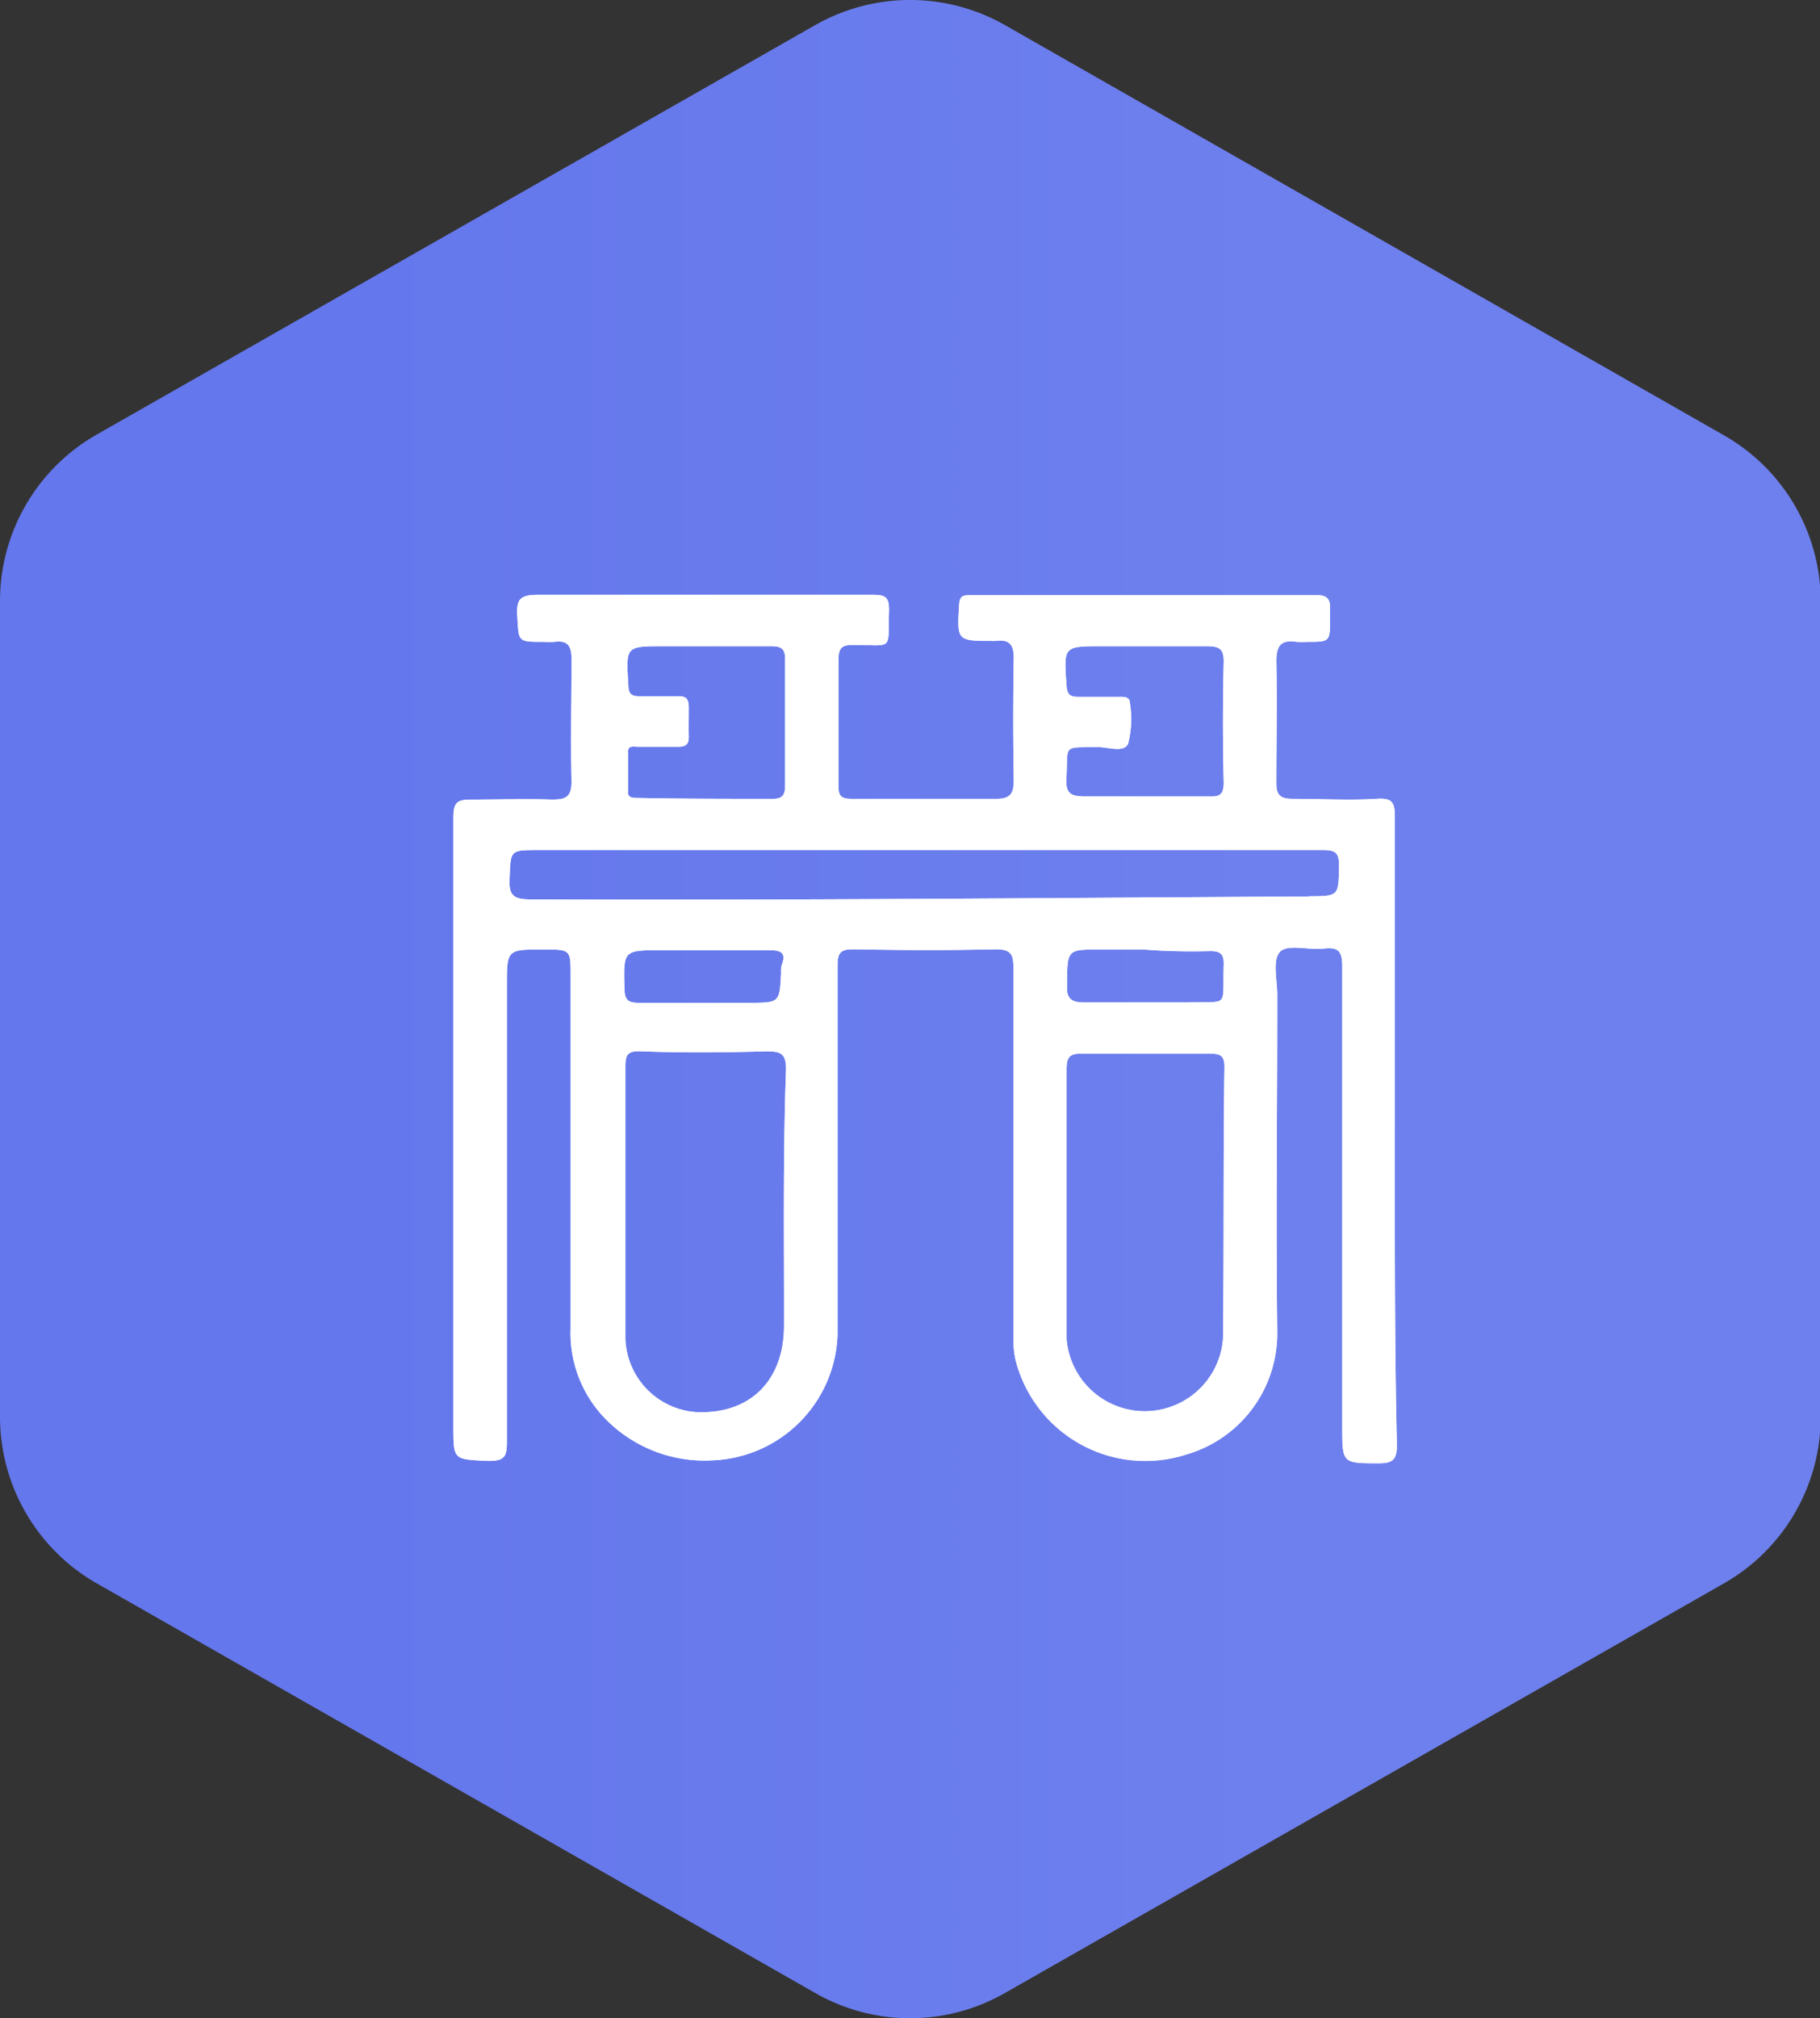
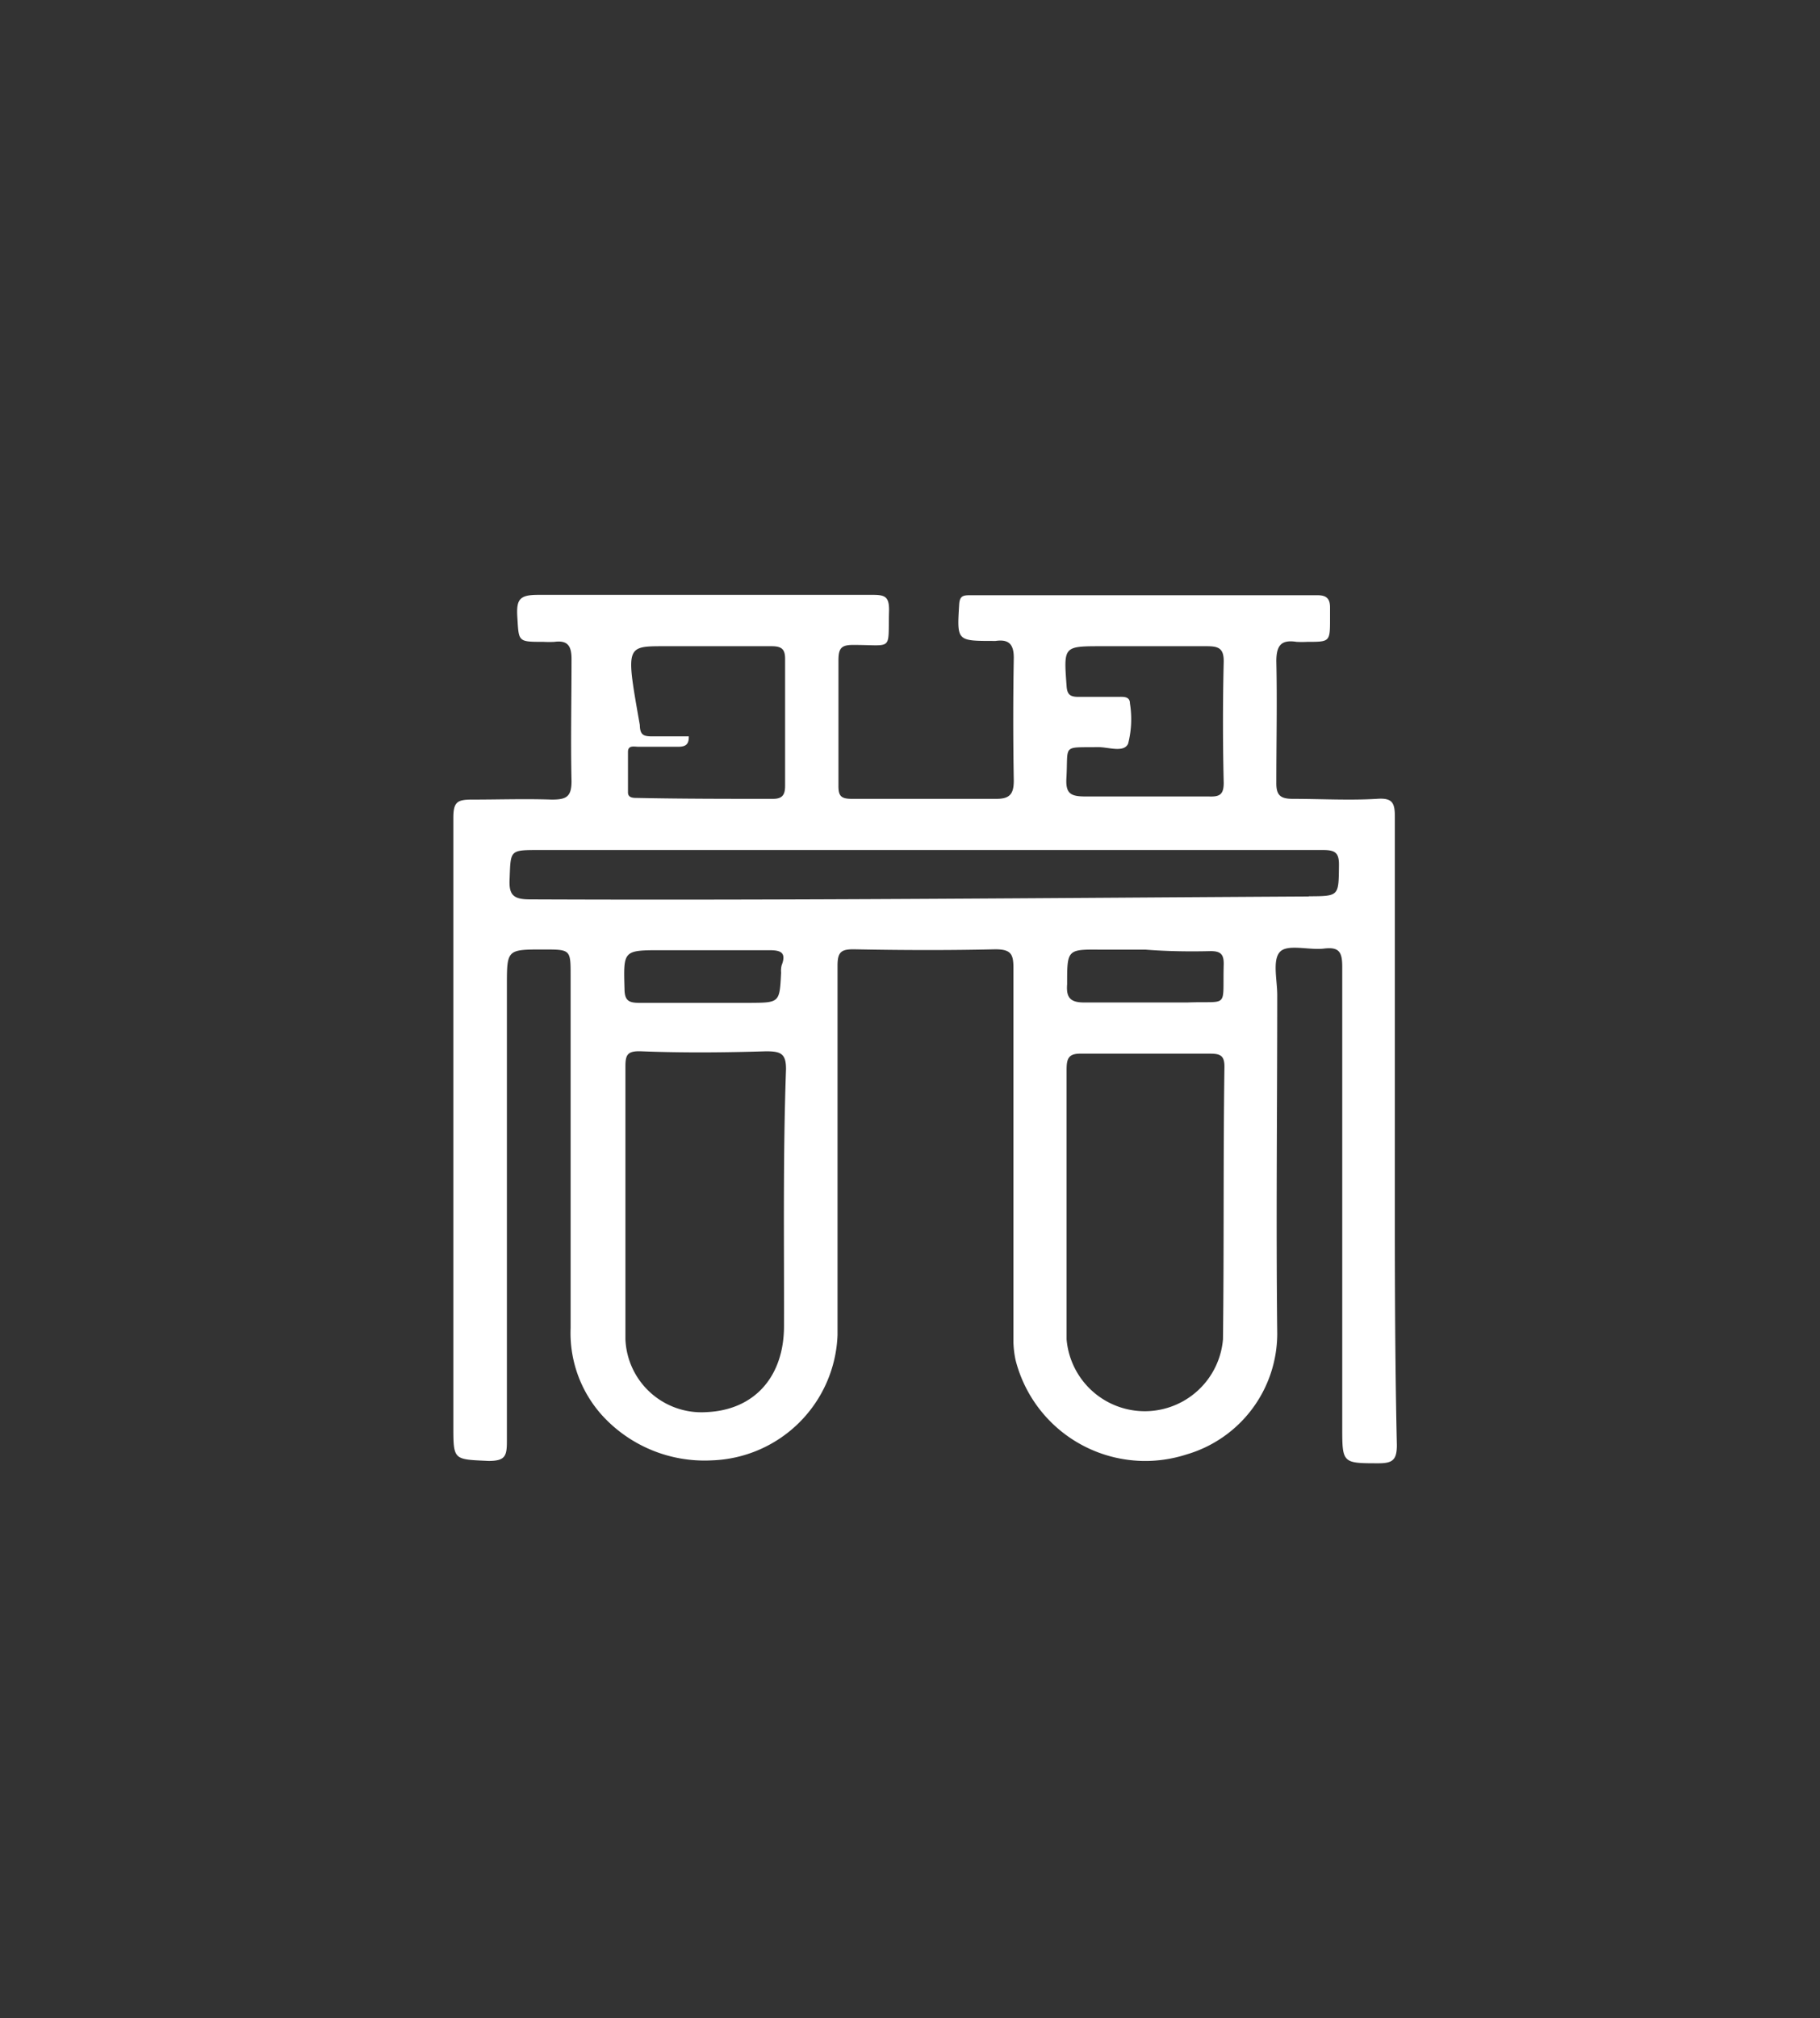
<svg xmlns="http://www.w3.org/2000/svg" id="Layer_1" data-name="Layer 1" width="99.96" height="110.81" viewBox="0 0 99.96 110.81">
  <rect x="0" y="0" width="99.96" height="110.81" fill="#333333" stroke="none" />
  <defs>
    <style>.cls-1{fill:url(#linear-gradient);}.cls-2{fill:#fff;}</style>
    <linearGradient id="linear-gradient" x1="99.96" y1="55.4" x2="0" y2="55.4" gradientUnits="userSpaceOnUse">
      <stop offset="0.3" stop-color="#6E80ED" />
      <stop offset="0.8" stop-color="#6477EC" />
    </linearGradient>
  </defs>
  <g id="hexagon">
-     <path class="cls-1" d="M0,33a10.52,10.52,0,0,1,5.31-9.14L44.77,1.38a10.54,10.54,0,0,1,10.43,0l39.45,22.5A10.52,10.52,0,0,1,100,33V77.78a10.53,10.53,0,0,1-5.31,9.15L55.2,109.42a10.49,10.49,0,0,1-10.43,0L5.31,86.93A10.53,10.53,0,0,1,0,77.78Z" />
-   </g>
+     </g>
  <g id="testubes-white">
-     <path class="cls-2" d="M76.61,62h0c0-5.71,0-11.43,0-17.14,0-.77-.12-1.07-1-1-1.53.09-3.07,0-4.6,0-.68,0-.92-.19-.91-.89,0-2.22.05-4.44,0-6.66,0-.88.27-1.2,1.11-1.07a5.81,5.81,0,0,0,.59,0c1.25,0,1.25,0,1.25-1.3,0-.19,0-.39,0-.59,0-.51-.22-.67-.7-.67H53.26c-.39,0-.55.06-.58.51-.12,2-.14,2,1.9,2h.1c.71-.1,1,.16,1,.92q-.06,3.38,0,6.75c0,.72-.21,1-.95,1-2.64,0-5.29,0-7.93,0-.61,0-.76-.15-.75-.75,0-2.29,0-4.57,0-6.86,0-.69.18-.85.86-.84,2.19,0,1.85.36,1.92-1.91,0-.7-.19-.84-.86-.84-6.14,0-12.28,0-18.42,0-1,0-1.19.24-1.14,1.17.09,1.41,0,1.41,1.45,1.41a5.8,5.8,0,0,0,.59,0c.75-.1.95.24.94,1,0,2.22-.05,4.44,0,6.66,0,.87-.31,1-1.09,1-1.46-.05-2.94,0-4.4,0-.8,0-1,.15-1,1q0,16.7,0,33.39c0,1.9,0,1.83,1.94,1.92.91,0,1-.27,1-1.08,0-8.32,0-16.65,0-25,0-2,0-2,2-2,1.52,0,1.5,0,1.5,1.5,0,6.43,0,12.86,0,19.29a6.75,6.75,0,0,0,1.75,4.81,7.61,7.61,0,0,0,6,2.45A7.15,7.15,0,0,0,46,73.29c0-6.76,0-13.52,0-20.28,0-.74.2-.9.92-.89,2.58.05,5.16.06,7.74,0,.85,0,1,.25,1,1,0,6.85,0,13.71,0,20.56a5.35,5.35,0,0,0,.12,1,7.35,7.35,0,0,0,9.37,5.18,6.92,6.92,0,0,0,5-6.63c-.07-6.2,0-12.41,0-18.6,0-.82-.27-1.9.14-2.36s1.6-.09,2.43-.19,1,.19,1,1c0,8.42,0,16.84,0,25.26,0,2,0,2,2,2,.78,0,1-.2,1-1C76.59,73.59,76.61,67.81,76.61,62ZM60.51,35.48c1.92,0,3.85,0,5.77,0,.63,0,.94.1.93.85q-.08,3.32,0,6.65c0,.63-.21.77-.79.75-1.18,0-2.35,0-3.52,0h0c-1.08,0-2.16,0-3.23,0-.82,0-1.15-.11-1.1-1,.11-1.89-.27-1.68,1.75-1.71.57,0,1.41.32,1.64-.19a5.41,5.41,0,0,0,.1-2.21c0-.41-.39-.36-.68-.36-.72,0-1.43,0-2.15,0-.45,0-.62-.12-.65-.6C58.42,35.48,58.4,35.48,60.51,35.48Zm-24,0h2.25c1.21,0,2.42,0,3.62,0,.55,0,.75.16.74.73,0,2.31,0,4.63,0,6.94,0,.51-.17.71-.67.71-2.48,0-5,0-7.44-.05-.23,0-.51,0-.52-.29,0-.74,0-1.5,0-2.24,0-.4.38-.27.61-.28.72,0,1.44,0,2.15,0,.43,0,.59-.15.58-.57s0-1.05,0-1.57-.16-.65-.63-.63c-.68,0-1.37,0-2,0-.48,0-.68-.07-.69-.63C34.38,35.48,34.35,35.48,36.46,35.48ZM42.9,53.4c-.08,1.65-.08,1.65-1.71,1.66H38.54c-1.14,0-2.28,0-3.42,0-.57,0-.81-.11-.82-.74-.06-2.15-.09-2.15,2.05-2.15h5.88c.57,0,1,.07.7.83A1.24,1.24,0,0,0,42.9,53.4Zm.16,19.41c0,2.73-1.58,4.6-4.25,4.72a4.18,4.18,0,0,1-4.46-4c0-2.51,0-5,0-7.53h0c0-2.48,0-5,0-7.44,0-.64.1-.87.87-.84,2.28.09,4.57.07,6.85,0,.81,0,1.11.12,1.1,1C43,63.49,43.07,68.15,43.06,72.81Zm24.11.72a4.31,4.31,0,0,1-8.59,0c0-2.44,0-4.89,0-7.34h0c0-2.48,0-5,0-7.44,0-.64.1-.92.83-.9,2.35,0,4.7,0,7.06,0,.57,0,.79.12.78.75C67.18,63.55,67.23,68.54,67.17,73.53Zm-.68-21.31c.55,0,.73.17.72.73-.07,2.47.33,2-2,2.09-1.89,0-3.78,0-5.66,0-.75,0-1-.25-.94-1,0-1.92,0-1.92,1.87-1.9h2.45v0C64.08,52.23,65.29,52.25,66.49,52.22Zm5.39-3c-14.26.08-28.51.22-42.77.16-.93,0-1.17-.25-1.12-1.14.06-1.57,0-1.57,1.61-1.57H50.84v0c7.28,0,14.55,0,21.83,0,.68,0,.88.16.87.85C73.52,49.21,73.55,49.2,71.88,49.21Z" />
-     <path class="cls-2" d="M76.61,62h0c0-5.71,0-11.43,0-17.14,0-.77-.12-1.07-1-1-1.53.09-3.07,0-4.6,0-.68,0-.92-.19-.91-.89,0-2.22.05-4.44,0-6.66,0-.88.27-1.2,1.11-1.07a5.81,5.81,0,0,0,.59,0c1.25,0,1.25,0,1.25-1.3,0-.19,0-.39,0-.59,0-.51-.22-.67-.7-.67H53.26c-.39,0-.55.06-.58.51-.12,2-.14,2,1.9,2h.1c.71-.1,1,.16,1,.92q-.06,3.38,0,6.75c0,.72-.21,1-.95,1-2.64,0-5.29,0-7.93,0-.61,0-.76-.15-.75-.75,0-2.29,0-4.57,0-6.86,0-.69.18-.85.86-.84,2.19,0,1.85.36,1.92-1.91,0-.7-.19-.84-.86-.84-6.14,0-12.28,0-18.42,0-1,0-1.19.24-1.14,1.17.09,1.41,0,1.41,1.45,1.41a5.8,5.8,0,0,0,.59,0c.75-.1.95.24.94,1,0,2.22-.05,4.44,0,6.66,0,.87-.31,1-1.09,1-1.46-.05-2.94,0-4.4,0-.8,0-1,.15-1,1q0,16.7,0,33.39c0,1.9,0,1.83,1.94,1.92.91,0,1-.27,1-1.08,0-8.32,0-16.65,0-25,0-2,0-2,2-2,1.52,0,1.5,0,1.5,1.5,0,6.43,0,12.86,0,19.29a6.75,6.75,0,0,0,1.75,4.81,7.61,7.61,0,0,0,6,2.45A7.15,7.15,0,0,0,46,73.29c0-6.76,0-13.52,0-20.28,0-.74.2-.9.92-.89,2.58.05,5.16.06,7.74,0,.85,0,1,.25,1,1,0,6.85,0,13.71,0,20.56a5.35,5.35,0,0,0,.12,1,7.35,7.35,0,0,0,9.37,5.18,6.92,6.92,0,0,0,5-6.63c-.07-6.2,0-12.41,0-18.6,0-.82-.27-1.9.14-2.36s1.6-.09,2.43-.19,1,.19,1,1c0,8.42,0,16.84,0,25.26,0,2,0,2,2,2,.78,0,1-.2,1-1C76.59,73.59,76.61,67.81,76.61,62ZM60.51,35.48c1.92,0,3.85,0,5.77,0,.63,0,.94.1.93.85q-.08,3.32,0,6.65c0,.63-.21.77-.79.75-1.18,0-2.35,0-3.52,0h0c-1.08,0-2.16,0-3.23,0-.82,0-1.15-.11-1.1-1,.11-1.89-.27-1.68,1.75-1.71.57,0,1.41.32,1.64-.19a5.41,5.41,0,0,0,.1-2.21c0-.41-.39-.36-.68-.36-.72,0-1.43,0-2.15,0-.45,0-.62-.12-.65-.6C58.42,35.48,58.4,35.48,60.51,35.48Zm-24,0h2.25c1.21,0,2.42,0,3.62,0,.55,0,.75.16.74.73,0,2.31,0,4.63,0,6.94,0,.51-.17.71-.67.71-2.48,0-5,0-7.44-.05-.23,0-.51,0-.52-.29,0-.74,0-1.5,0-2.24,0-.4.38-.27.61-.28.72,0,1.44,0,2.15,0,.43,0,.59-.15.58-.57s0-1.05,0-1.57-.16-.65-.63-.63c-.68,0-1.37,0-2,0-.48,0-.68-.07-.69-.63C34.38,35.48,34.35,35.48,36.46,35.48ZM42.9,53.4c-.08,1.65-.08,1.65-1.71,1.66H38.54c-1.14,0-2.28,0-3.42,0-.57,0-.81-.11-.82-.74-.06-2.15-.09-2.15,2.05-2.15h5.88c.57,0,1,.07.7.83A1.24,1.24,0,0,0,42.9,53.4Zm.16,19.41c0,2.73-1.58,4.6-4.25,4.72a4.18,4.18,0,0,1-4.46-4c0-2.51,0-5,0-7.53h0c0-2.48,0-5,0-7.44,0-.64.1-.87.87-.84,2.28.09,4.57.07,6.85,0,.81,0,1.11.12,1.1,1C43,63.49,43.07,68.15,43.06,72.81Zm24.11.72a4.31,4.31,0,0,1-8.59,0c0-2.44,0-4.89,0-7.34h0c0-2.48,0-5,0-7.44,0-.64.1-.92.83-.9,2.35,0,4.7,0,7.06,0,.57,0,.79.12.78.75C67.18,63.55,67.23,68.54,67.17,73.53Zm-.68-21.31c.55,0,.73.17.72.73-.07,2.47.33,2-2,2.09-1.89,0-3.78,0-5.66,0-.75,0-1-.25-.94-1,0-1.92,0-1.92,1.87-1.9h2.45v0C64.08,52.23,65.29,52.25,66.49,52.22Zm5.39-3c-14.26.08-28.51.22-42.77.16-.93,0-1.17-.25-1.12-1.14.06-1.57,0-1.57,1.61-1.57H50.84v0c7.28,0,14.55,0,21.83,0,.68,0,.88.16.87.85C73.52,49.21,73.55,49.2,71.88,49.21Z" />
+     <path class="cls-2" d="M76.61,62h0c0-5.71,0-11.43,0-17.14,0-.77-.12-1.07-1-1-1.53.09-3.07,0-4.6,0-.68,0-.92-.19-.91-.89,0-2.22.05-4.44,0-6.66,0-.88.27-1.2,1.11-1.07a5.81,5.81,0,0,0,.59,0c1.25,0,1.25,0,1.25-1.3,0-.19,0-.39,0-.59,0-.51-.22-.67-.7-.67H53.26c-.39,0-.55.06-.58.51-.12,2-.14,2,1.9,2h.1c.71-.1,1,.16,1,.92q-.06,3.38,0,6.75c0,.72-.21,1-.95,1-2.64,0-5.29,0-7.93,0-.61,0-.76-.15-.75-.75,0-2.29,0-4.57,0-6.86,0-.69.18-.85.86-.84,2.19,0,1.85.36,1.92-1.91,0-.7-.19-.84-.86-.84-6.14,0-12.28,0-18.42,0-1,0-1.19.24-1.14,1.17.09,1.41,0,1.41,1.45,1.41a5.8,5.8,0,0,0,.59,0c.75-.1.95.24.94,1,0,2.22-.05,4.44,0,6.66,0,.87-.31,1-1.09,1-1.46-.05-2.94,0-4.4,0-.8,0-1,.15-1,1q0,16.7,0,33.39c0,1.9,0,1.83,1.94,1.92.91,0,1-.27,1-1.08,0-8.32,0-16.65,0-25,0-2,0-2,2-2,1.52,0,1.5,0,1.5,1.5,0,6.43,0,12.86,0,19.29a6.75,6.75,0,0,0,1.75,4.81,7.61,7.61,0,0,0,6,2.45A7.15,7.15,0,0,0,46,73.29c0-6.76,0-13.52,0-20.28,0-.74.2-.9.92-.89,2.58.05,5.16.06,7.74,0,.85,0,1,.25,1,1,0,6.85,0,13.71,0,20.56a5.35,5.35,0,0,0,.12,1,7.35,7.35,0,0,0,9.37,5.18,6.92,6.92,0,0,0,5-6.63c-.07-6.2,0-12.41,0-18.6,0-.82-.27-1.9.14-2.36s1.6-.09,2.43-.19,1,.19,1,1c0,8.42,0,16.84,0,25.26,0,2,0,2,2,2,.78,0,1-.2,1-1C76.59,73.59,76.61,67.81,76.61,62ZM60.51,35.48c1.92,0,3.85,0,5.77,0,.63,0,.94.1.93.85q-.08,3.32,0,6.65c0,.63-.21.77-.79.75-1.18,0-2.35,0-3.52,0h0c-1.08,0-2.16,0-3.23,0-.82,0-1.15-.11-1.1-1,.11-1.89-.27-1.68,1.75-1.71.57,0,1.41.32,1.64-.19a5.41,5.41,0,0,0,.1-2.21c0-.41-.39-.36-.68-.36-.72,0-1.43,0-2.15,0-.45,0-.62-.12-.65-.6C58.42,35.48,58.4,35.48,60.51,35.48Zm-24,0h2.25c1.21,0,2.42,0,3.62,0,.55,0,.75.16.74.73,0,2.31,0,4.63,0,6.94,0,.51-.17.71-.67.71-2.48,0-5,0-7.44-.05-.23,0-.51,0-.52-.29,0-.74,0-1.5,0-2.24,0-.4.38-.27.61-.28.72,0,1.44,0,2.15,0,.43,0,.59-.15.58-.57c-.68,0-1.37,0-2,0-.48,0-.68-.07-.69-.63C34.38,35.48,34.35,35.48,36.46,35.48ZM42.9,53.4c-.08,1.65-.08,1.65-1.71,1.66H38.54c-1.14,0-2.28,0-3.42,0-.57,0-.81-.11-.82-.74-.06-2.15-.09-2.15,2.05-2.15h5.88c.57,0,1,.07.7.83A1.24,1.24,0,0,0,42.9,53.4Zm.16,19.41c0,2.73-1.58,4.6-4.25,4.72a4.18,4.18,0,0,1-4.46-4c0-2.51,0-5,0-7.53h0c0-2.48,0-5,0-7.44,0-.64.1-.87.87-.84,2.28.09,4.57.07,6.85,0,.81,0,1.11.12,1.1,1C43,63.49,43.07,68.15,43.06,72.81Zm24.11.72a4.31,4.31,0,0,1-8.59,0c0-2.44,0-4.89,0-7.34h0c0-2.48,0-5,0-7.44,0-.64.1-.92.83-.9,2.35,0,4.7,0,7.06,0,.57,0,.79.12.78.75C67.18,63.55,67.23,68.54,67.17,73.53Zm-.68-21.31c.55,0,.73.17.72.73-.07,2.47.33,2-2,2.09-1.89,0-3.78,0-5.66,0-.75,0-1-.25-.94-1,0-1.92,0-1.92,1.87-1.9h2.45v0C64.08,52.23,65.29,52.25,66.49,52.22Zm5.39-3c-14.26.08-28.51.22-42.77.16-.93,0-1.17-.25-1.12-1.14.06-1.57,0-1.57,1.61-1.57H50.84v0c7.28,0,14.55,0,21.83,0,.68,0,.88.16.87.85C73.52,49.21,73.55,49.2,71.88,49.21Z" />
  </g>
</svg>